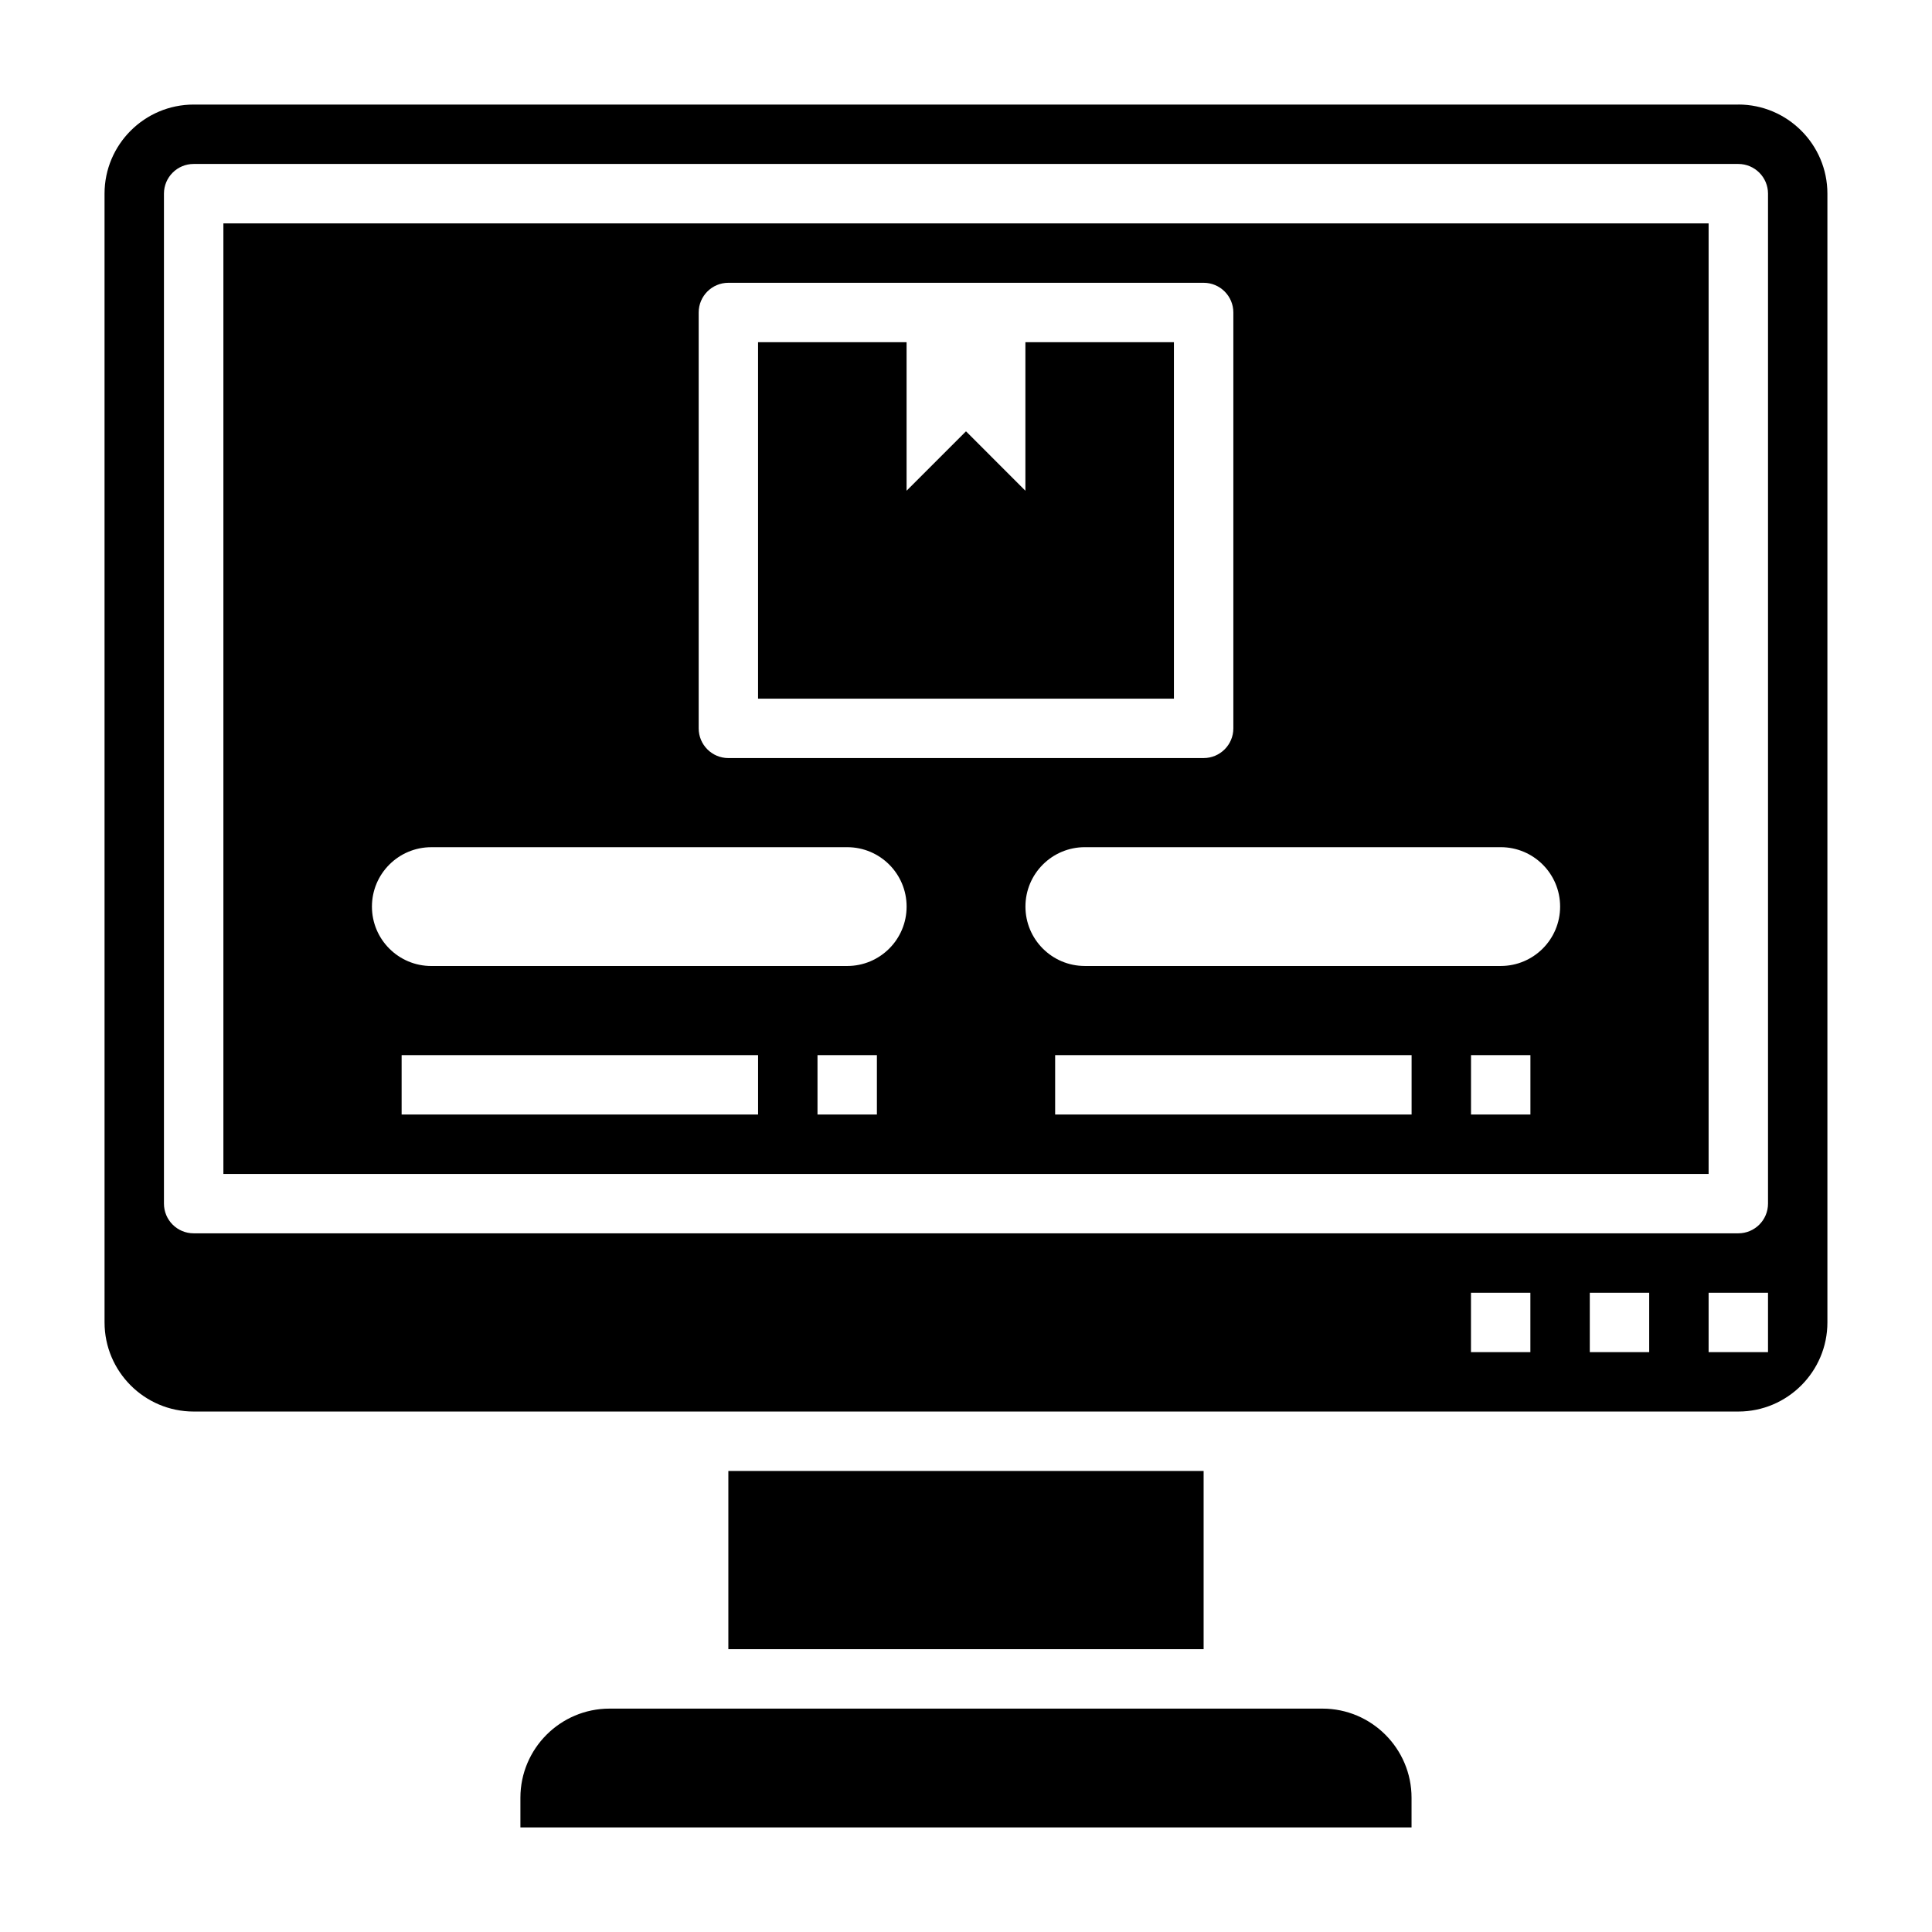
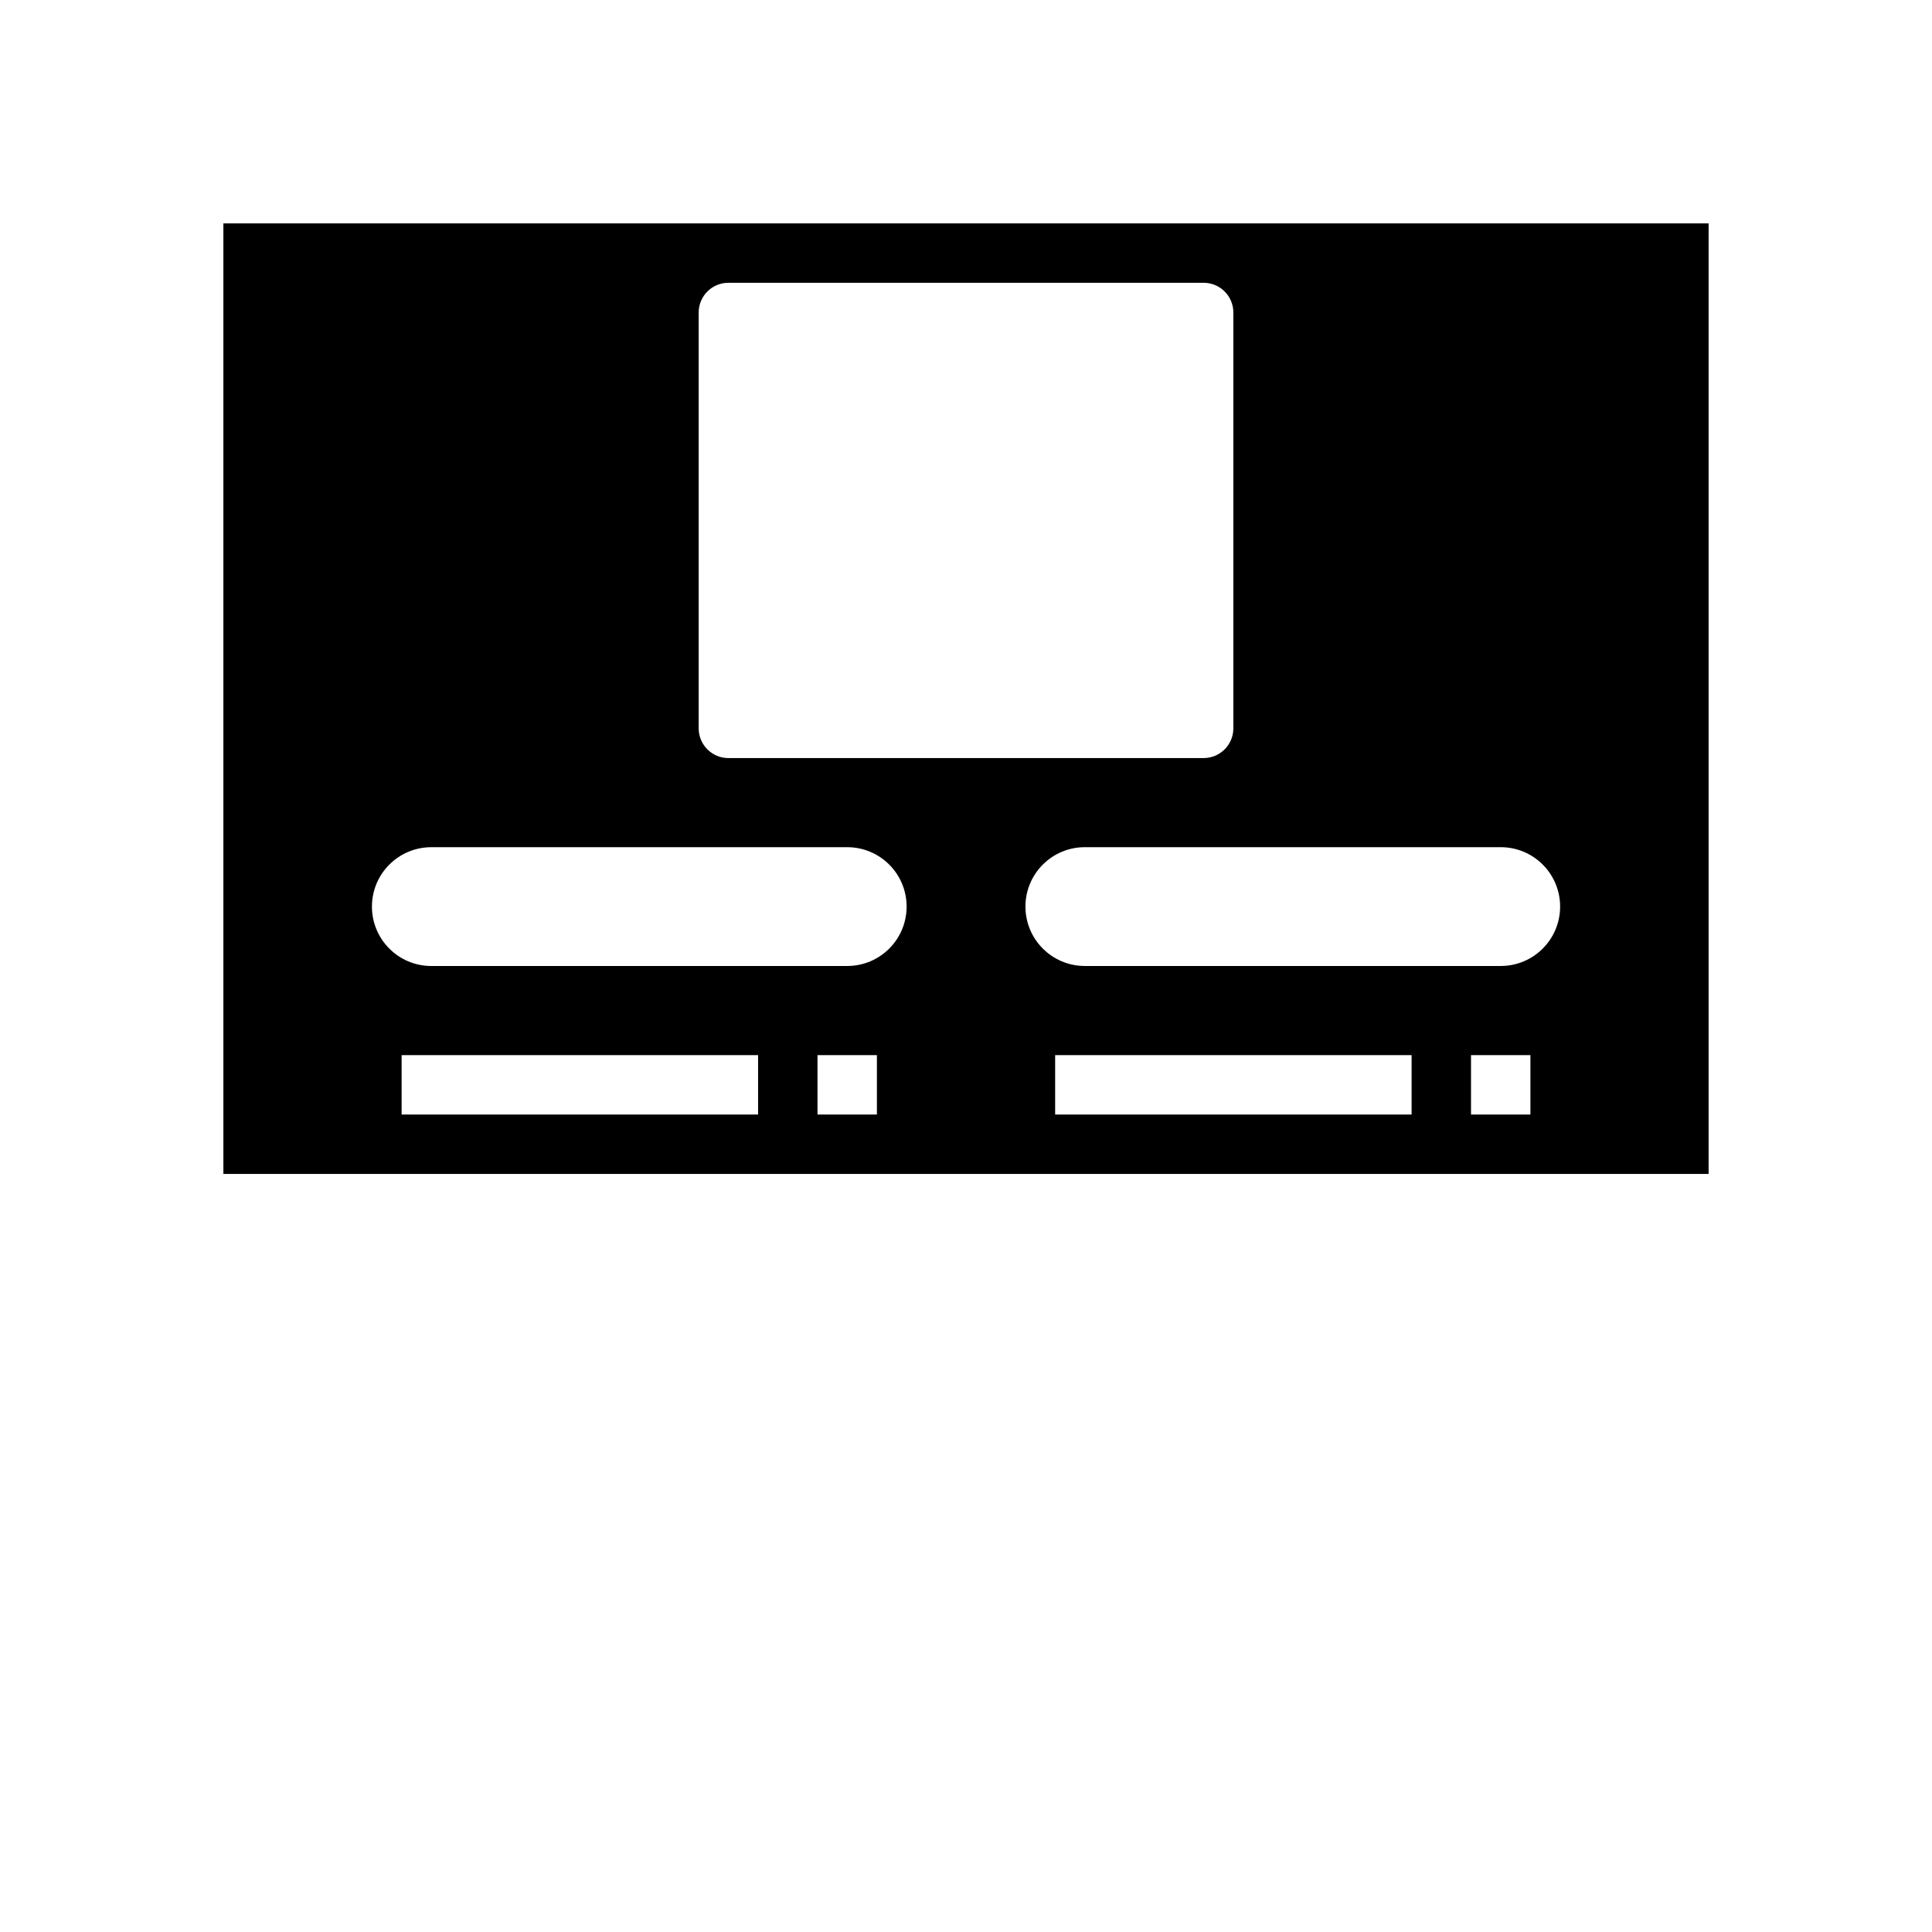
<svg xmlns="http://www.w3.org/2000/svg" fill="#000000" width="800px" height="800px" version="1.1" viewBox="144 144 512 512">
  <g>
-     <path d="m455.1 234.69h-39.359v39.359l-15.742-15.746-15.746 15.746v-39.359h-39.359v94.461h110.21z" />
-     <path d="m494.46 596.8h-188.93c-13.02 0-23.617 10.598-23.617 23.617v7.871h236.16v-7.871c0-13.02-10.598-23.617-23.617-23.617z" />
-     <path d="m337.02 533.82h125.95v47.23h-125.95z" />
    <path d="m203.2 455.1h393.6v-251.9h-393.6zm141.7-15.742h-94.465v-15.742h94.465zm31.488 0h-15.742v-15.742h15.742zm141.7 0h-94.465v-15.742h94.465zm31.488 0h-15.742v-15.742h15.742zm7.871-55.105c0 8.699-7.047 15.742-15.742 15.742h-110.21c-8.699 0-15.742-7.047-15.742-15.742 0-8.699 7.047-15.742 15.742-15.742h110.21c8.699 0 15.742 7.047 15.742 15.742zm-228.29-157.44c0-4.344 3.527-7.871 7.871-7.871h125.95c4.344 0 7.871 3.527 7.871 7.871v110.21c0 4.344-3.527 7.871-7.871 7.871l-125.95 0.004c-4.344 0-7.871-3.527-7.871-7.871zm-70.848 141.7h110.21c8.699 0 15.742 7.047 15.742 15.742 0 8.699-7.047 15.742-15.742 15.742l-110.21 0.004c-8.699 0-15.742-7.047-15.742-15.742 0-8.699 7.047-15.742 15.742-15.742z" />
-     <path d="m604.67 171.71h-409.35c-13.02 0-23.617 10.598-23.617 23.617l0.004 299.13c0 13.02 10.598 23.617 23.617 23.617h409.34c13.02 0 23.617-10.598 23.617-23.617v-299.14c0-13.02-10.598-23.617-23.617-23.617zm-55.105 330.62h-15.742v-15.742h15.742zm31.488 0h-15.742v-15.742h15.742zm31.488 0h-15.742v-15.742h15.742zm0-39.359c0 4.352-3.527 7.871-7.871 7.871h-409.35c-4.344 0-7.871-3.519-7.871-7.871v-267.65c0-4.344 3.527-7.871 7.871-7.871h409.35c4.344 0 7.871 3.527 7.871 7.871z" />
  </g>
</svg>